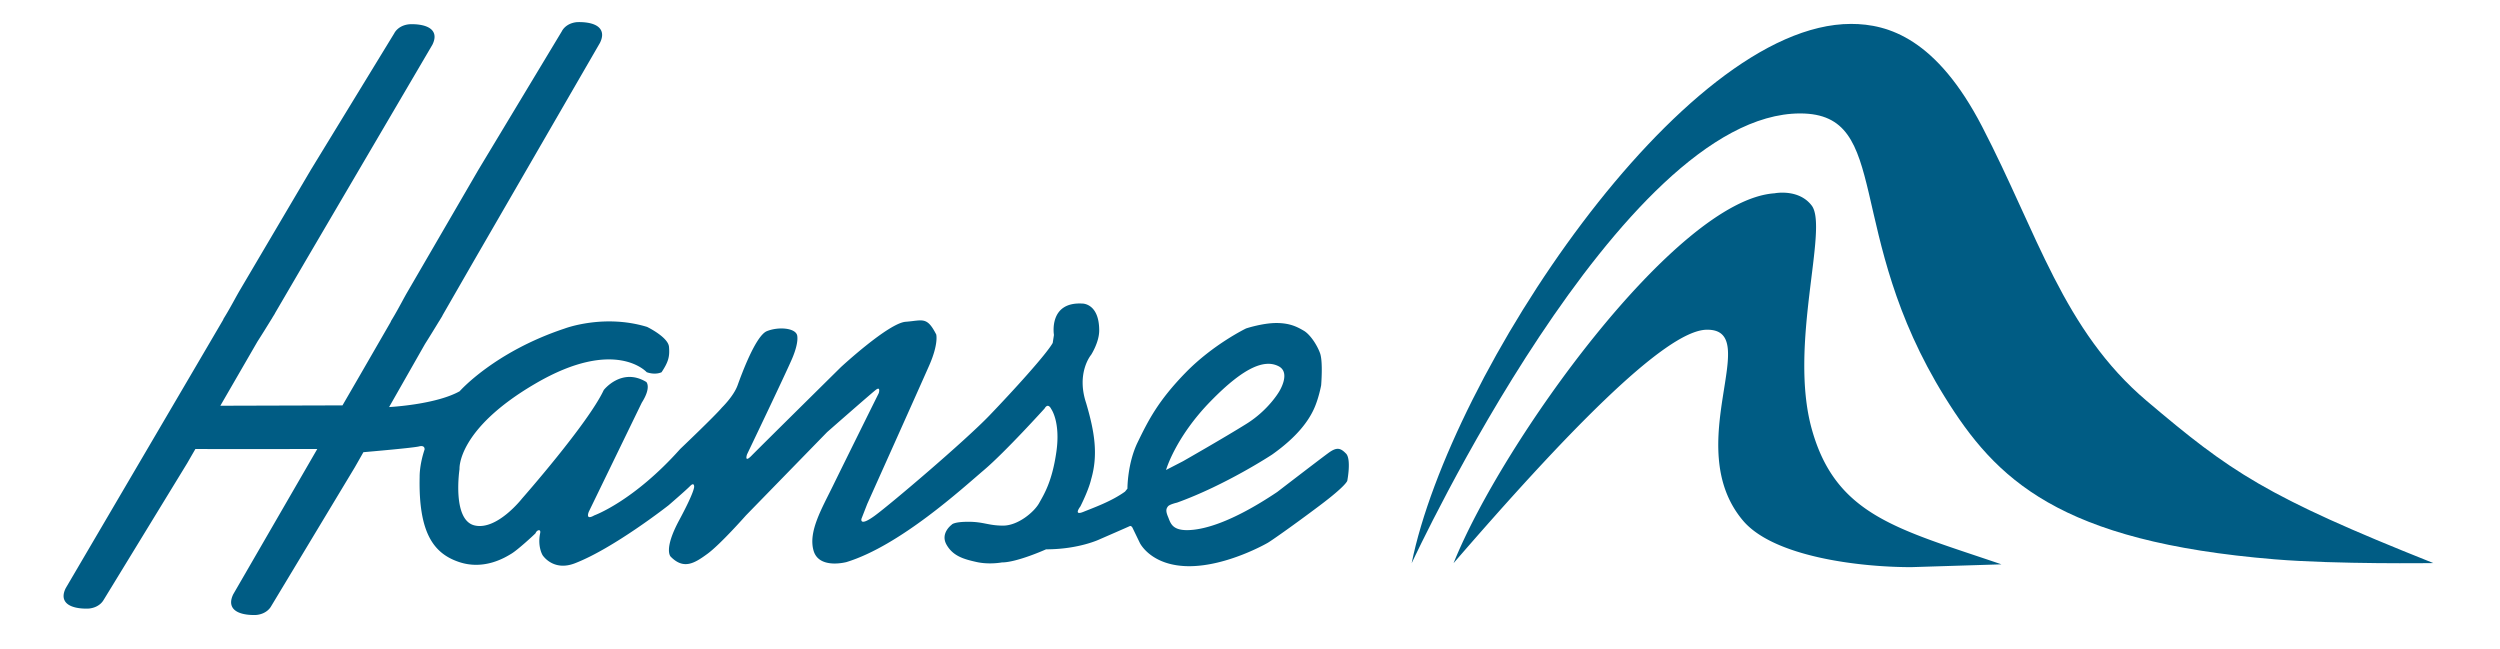
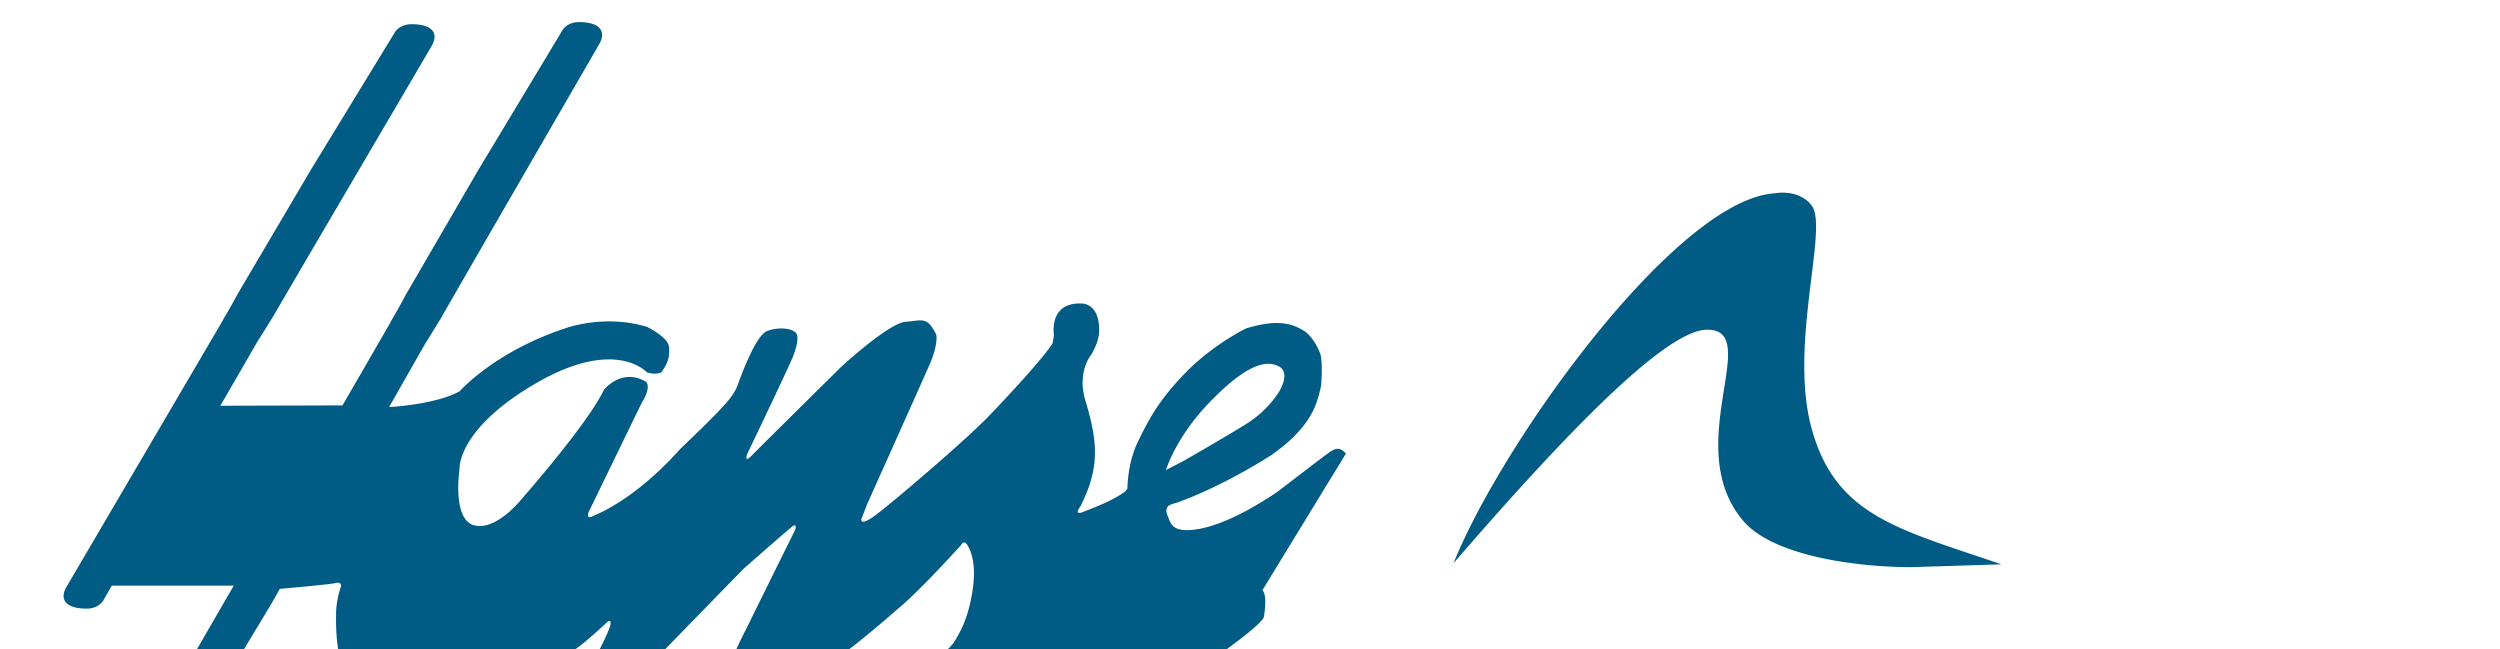
<svg xmlns="http://www.w3.org/2000/svg" fill="none" viewBox="0 0 154 40">
-   <path fill="#005c84" d="M149.896 34.686s-5.953.082-9.752-.23c-13.339-1.092-17.204-4.942-20.344-10-6.275-10.11-3.215-17.468-8.909-17.468-11.076 0-23.797 27.434-23.934 27.708 2.355-11.606 16.645-33.223 27.07-33.223 2.305 0 5.267.919 8.069 6.32 3.423 6.599 4.993 12.542 10.145 16.906 5.157 4.363 7.287 5.86 17.655 9.987Z" />
-   <path fill="#005c84" d="M109.311 11.907s1.487-.3 2.29.756c1.052 1.382-1.43 8.588 0 13.752 1.484 5.362 5.328 6.173 11.69 8.348l-5.556.173c-3.273 0-8.51-.657-10.372-2.874-3.867-4.596 1.316-11.811-2.235-11.751-2.6.041-8.945 6.696-15.589 14.38 2.971-7.41 13.695-22.376 19.772-22.784ZM71.827 28.953s.571-2.007 2.743-4.232c2.17-2.227 3.382-2.564 4.181-2.166.801.398.032 1.587.032 1.587s-.65 1.12-1.99 1.959c-1.342.841-3.92 2.311-3.92 2.311l-1.046.54Zm11.084-1.016c-.341-.35-.569-.411-1.092-.026-.523.382-3.142 2.395-3.142 2.395-2.874 1.927-4.615 2.35-5.562 2.35-.943 0-1.016-.469-1.17-.834-.152-.365-.101-.495 0-.627.1-.13.56-.233.56-.233 3.012-1.086 5.856-2.96 5.856-2.96 1.611-1.14 2.26-2.128 2.564-2.783.306-.651.458-1.486.458-1.486s.122-1.455-.068-1.976c-.188-.52-.615-1.159-1.004-1.386-.388-.225-.839-.473-1.688-.473-.85 0-1.862.333-1.862.333s-2.022.975-3.724 2.72c-1.706 1.749-2.307 2.96-2.95 4.279-.645 1.319-.637 2.87-.637 2.87l-.151.185c-.827.594-1.875.966-2.548 1.24-.672.278-.2-.328-.2-.328.552-1.107.662-1.669.662-1.669.443-1.518.217-2.921-.306-4.696-.626-1.875.306-2.975.306-2.975s.498-.77.498-1.499c0-1.678-1.034-1.658-1.034-1.658-2.106-.123-1.754 1.933-1.754 1.933l-.076.493c-.388.692-2.39 2.897-3.892 4.462-1.501 1.566-6.107 5.48-7.072 6.182-.968.705-.816.184-.816.184l.356-.913s3.233-7.202 3.817-8.531c.586-1.33.432-1.905.432-1.905-.578-1.129-.827-.863-1.883-.783-1.056.078-3.992 2.796-3.992 2.796s-5.022 4.962-5.499 5.45c-.476.487-.28-.08-.28-.08s2.317-4.832 2.775-5.893c.455-1.064.305-1.462.305-1.462-.145-.441-1.168-.513-1.857-.234-.69.277-1.565 2.67-1.807 3.34-.243.669-.964 1.367-.964 1.367-.403.489-2.568 2.55-2.568 2.55-2.88 3.228-5.297 4.093-5.297 4.093-.586.337-.33-.236-.33-.236l3.257-6.705c.61-.96.28-1.278.28-1.278-1.518-.919-2.62.495-2.62.495-.97 2.07-5.03 6.68-5.03 6.68s-1.558 2.004-2.943 1.658c-1.386-.35-.913-3.468-.913-3.468s-.182-2.444 4.712-5.287c4.894-2.845 6.82-.679 6.82-.679.556.193.915 0 .915 0 .423-.64.508-.964.457-1.565-.053-.6-1.35-1.226-1.35-1.226-2.681-.818-5.087.103-5.087.103-4.338 1.443-6.46 3.862-6.46 3.862-1.355.752-3.805.94-4.345.973l2.21-3.883c.258-.405.561-.9.882-1.427h.004l.03-.052s.02-.037.027-.045l.038-.063.099-.162h-.009l1.93-3.356 7.778-13.447c.167-.337.175-.618.034-.832-.335-.517-1.423-.445-1.472-.443-.677.075-.896.532-.904.551l.006-.01-5.15 8.55-4.396 7.566c-.111.192-.215.385-.326.59-.18.329-.363.669-.58 1.027l-.1.163h.015l-1.935 3.353-1.052 1.816-7.524.022 2.286-3.953c.257-.397.559-.886.88-1.407h.003l.028-.05s.023-.039.027-.05a.988.988 0 0 0 .038-.06l.101-.162-.008.002 1.93-3.304 7.778-13.256c.164-.333.175-.605.038-.817-.331-.515-1.428-.446-1.474-.441-.677.073-.896.525-.907.542l.006-.008-5.149 8.428-4.396 7.455c-.11.19-.215.38-.327.584-.18.324-.362.657-.58 1.012l-.099.162.015-.002-1.936 3.303L4.05 36.228c-.165.331-.175.606-.038.818.333.514 1.427.445 1.474.44.674-.073.894-.524.904-.544l-.004.01 5.15-8.427s.197-.344.499-.865c2.252.002 6.142.002 7.509-.002l-5.175 8.947c-.164.337-.175.616-.036.832.336.517 1.426.446 1.472.443.677-.075.896-.532.907-.553l-.007.013 5.15-8.552s.213-.371.53-.933c.52-.046 3.094-.269 3.432-.357.375-.095.337.19.337.19-.327.98-.304 1.684-.304 1.684-.078 3.488.882 4.731 2.434 5.25 1.551.519 2.85-.288 3.232-.523.382-.234 1.322-1.096 1.474-1.252.072-.208.354-.292.28.013-.168.824.154 1.34.154 1.34s.645 1.017 1.984.5c2.394-.921 5.774-3.574 5.774-3.574s1.084-.934 1.334-1.192c.254-.257.243.046.243.046s.046.268-.926 2.073c-.972 1.806-.523 2.232-.523 2.232.804.824 1.466.417 2.27-.171.803-.588 2.37-2.365 2.37-2.365l4.999-5.13s2.669-2.343 2.994-2.598c.322-.253.19.192.19.192s-2.136 4.305-2.824 5.713c-.687 1.407-1.529 2.824-1.195 3.991.333 1.17 2.034.705 2.034.705 3.298-1.016 7.148-4.551 8.464-5.667 1.318-1.118 3.734-3.792 3.734-3.792.224-.385.407.03.407.03s.582.789.32 2.631c-.26 1.84-.76 2.623-1.066 3.172-.306.547-1.299 1.382-2.214 1.382s-1.196-.236-2.14-.236c-.945 0-1.033.184-1.033.184s-.715.517-.315 1.226c.401.707 1.067.893 1.85 1.068.78.175 1.56.026 1.56.026.932 0 2.722-.807 2.722-.807 2.047 0 3.323-.627 3.323-.627s1.742-.757 1.83-.802c.089-.045.165.087.165.087l.46.951s.693 1.43 3.042 1.43c2.345 0 4.818-1.43 4.818-1.43.154-.078 1.544-1.047 3.207-2.298 1.664-1.248 1.71-1.535 1.71-1.535s.262-1.33-.08-1.678Z" />
+   <path fill="#005c84" d="M109.311 11.907s1.487-.3 2.29.756c1.052 1.382-1.43 8.588 0 13.752 1.484 5.362 5.328 6.173 11.69 8.348l-5.556.173c-3.273 0-8.51-.657-10.372-2.874-3.867-4.596 1.316-11.811-2.235-11.751-2.6.041-8.945 6.696-15.589 14.38 2.971-7.41 13.695-22.376 19.772-22.784ZM71.827 28.953s.571-2.007 2.743-4.232c2.17-2.227 3.382-2.564 4.181-2.166.801.398.032 1.587.032 1.587s-.65 1.12-1.99 1.959c-1.342.841-3.92 2.311-3.92 2.311l-1.046.54Zm11.084-1.016c-.341-.35-.569-.411-1.092-.026-.523.382-3.142 2.395-3.142 2.395-2.874 1.927-4.615 2.35-5.562 2.35-.943 0-1.016-.469-1.17-.834-.152-.365-.101-.495 0-.627.1-.13.56-.233.56-.233 3.012-1.086 5.856-2.96 5.856-2.96 1.611-1.14 2.26-2.128 2.564-2.783.306-.651.458-1.486.458-1.486s.122-1.455-.068-1.976c-.188-.52-.615-1.159-1.004-1.386-.388-.225-.839-.473-1.688-.473-.85 0-1.862.333-1.862.333s-2.022.975-3.724 2.72c-1.706 1.749-2.307 2.96-2.95 4.279-.645 1.319-.637 2.87-.637 2.87l-.151.185c-.827.594-1.875.966-2.548 1.24-.672.278-.2-.328-.2-.328.552-1.107.662-1.669.662-1.669.443-1.518.217-2.921-.306-4.696-.626-1.875.306-2.975.306-2.975s.498-.77.498-1.499c0-1.678-1.034-1.658-1.034-1.658-2.106-.123-1.754 1.933-1.754 1.933l-.076.493c-.388.692-2.39 2.897-3.892 4.462-1.501 1.566-6.107 5.48-7.072 6.182-.968.705-.816.184-.816.184l.356-.913s3.233-7.202 3.817-8.531c.586-1.33.432-1.905.432-1.905-.578-1.129-.827-.863-1.883-.783-1.056.078-3.992 2.796-3.992 2.796s-5.022 4.962-5.499 5.45c-.476.487-.28-.08-.28-.08s2.317-4.832 2.775-5.893c.455-1.064.305-1.462.305-1.462-.145-.441-1.168-.513-1.857-.234-.69.277-1.565 2.67-1.807 3.34-.243.669-.964 1.367-.964 1.367-.403.489-2.568 2.55-2.568 2.55-2.88 3.228-5.297 4.093-5.297 4.093-.586.337-.33-.236-.33-.236l3.257-6.705c.61-.96.28-1.278.28-1.278-1.518-.919-2.62.495-2.62.495-.97 2.07-5.03 6.68-5.03 6.68s-1.558 2.004-2.943 1.658c-1.386-.35-.913-3.468-.913-3.468s-.182-2.444 4.712-5.287c4.894-2.845 6.82-.679 6.82-.679.556.193.915 0 .915 0 .423-.64.508-.964.457-1.565-.053-.6-1.35-1.226-1.35-1.226-2.681-.818-5.087.103-5.087.103-4.338 1.443-6.46 3.862-6.46 3.862-1.355.752-3.805.94-4.345.973l2.21-3.883c.258-.405.561-.9.882-1.427h.004l.03-.052s.02-.037.027-.045l.038-.063.099-.162h-.009l1.93-3.356 7.778-13.447c.167-.337.175-.618.034-.832-.335-.517-1.423-.445-1.472-.443-.677.075-.896.532-.904.551l.006-.01-5.15 8.55-4.396 7.566c-.111.192-.215.385-.326.59-.18.329-.363.669-.58 1.027l-.1.163h.015l-1.935 3.353-1.052 1.816-7.524.022 2.286-3.953c.257-.397.559-.886.88-1.407h.003l.028-.05s.023-.039.027-.05a.988.988 0 0 0 .038-.06l.101-.162-.008.002 1.93-3.304 7.778-13.256c.164-.333.175-.605.038-.817-.331-.515-1.428-.446-1.474-.441-.677.073-.896.525-.907.542l.006-.008-5.149 8.428-4.396 7.455c-.11.19-.215.38-.327.584-.18.324-.362.657-.58 1.012l-.099.162.015-.002-1.936 3.303L4.05 36.228c-.165.331-.175.606-.038.818.333.514 1.427.445 1.474.44.674-.073.894-.524.904-.544s.197-.344.499-.865c2.252.002 6.142.002 7.509-.002l-5.175 8.947c-.164.337-.175.616-.036.832.336.517 1.426.446 1.472.443.677-.075.896-.532.907-.553l-.007.013 5.15-8.552s.213-.371.53-.933c.52-.046 3.094-.269 3.432-.357.375-.095.337.19.337.19-.327.98-.304 1.684-.304 1.684-.078 3.488.882 4.731 2.434 5.25 1.551.519 2.85-.288 3.232-.523.382-.234 1.322-1.096 1.474-1.252.072-.208.354-.292.28.013-.168.824.154 1.34.154 1.34s.645 1.017 1.984.5c2.394-.921 5.774-3.574 5.774-3.574s1.084-.934 1.334-1.192c.254-.257.243.046.243.046s.046.268-.926 2.073c-.972 1.806-.523 2.232-.523 2.232.804.824 1.466.417 2.27-.171.803-.588 2.37-2.365 2.37-2.365l4.999-5.13s2.669-2.343 2.994-2.598c.322-.253.19.192.19.192s-2.136 4.305-2.824 5.713c-.687 1.407-1.529 2.824-1.195 3.991.333 1.17 2.034.705 2.034.705 3.298-1.016 7.148-4.551 8.464-5.667 1.318-1.118 3.734-3.792 3.734-3.792.224-.385.407.03.407.03s.582.789.32 2.631c-.26 1.84-.76 2.623-1.066 3.172-.306.547-1.299 1.382-2.214 1.382s-1.196-.236-2.14-.236c-.945 0-1.033.184-1.033.184s-.715.517-.315 1.226c.401.707 1.067.893 1.85 1.068.78.175 1.56.026 1.56.026.932 0 2.722-.807 2.722-.807 2.047 0 3.323-.627 3.323-.627s1.742-.757 1.83-.802c.089-.045.165.087.165.087l.46.951s.693 1.43 3.042 1.43c2.345 0 4.818-1.43 4.818-1.43.154-.078 1.544-1.047 3.207-2.298 1.664-1.248 1.71-1.535 1.71-1.535s.262-1.33-.08-1.678Z" />
</svg>